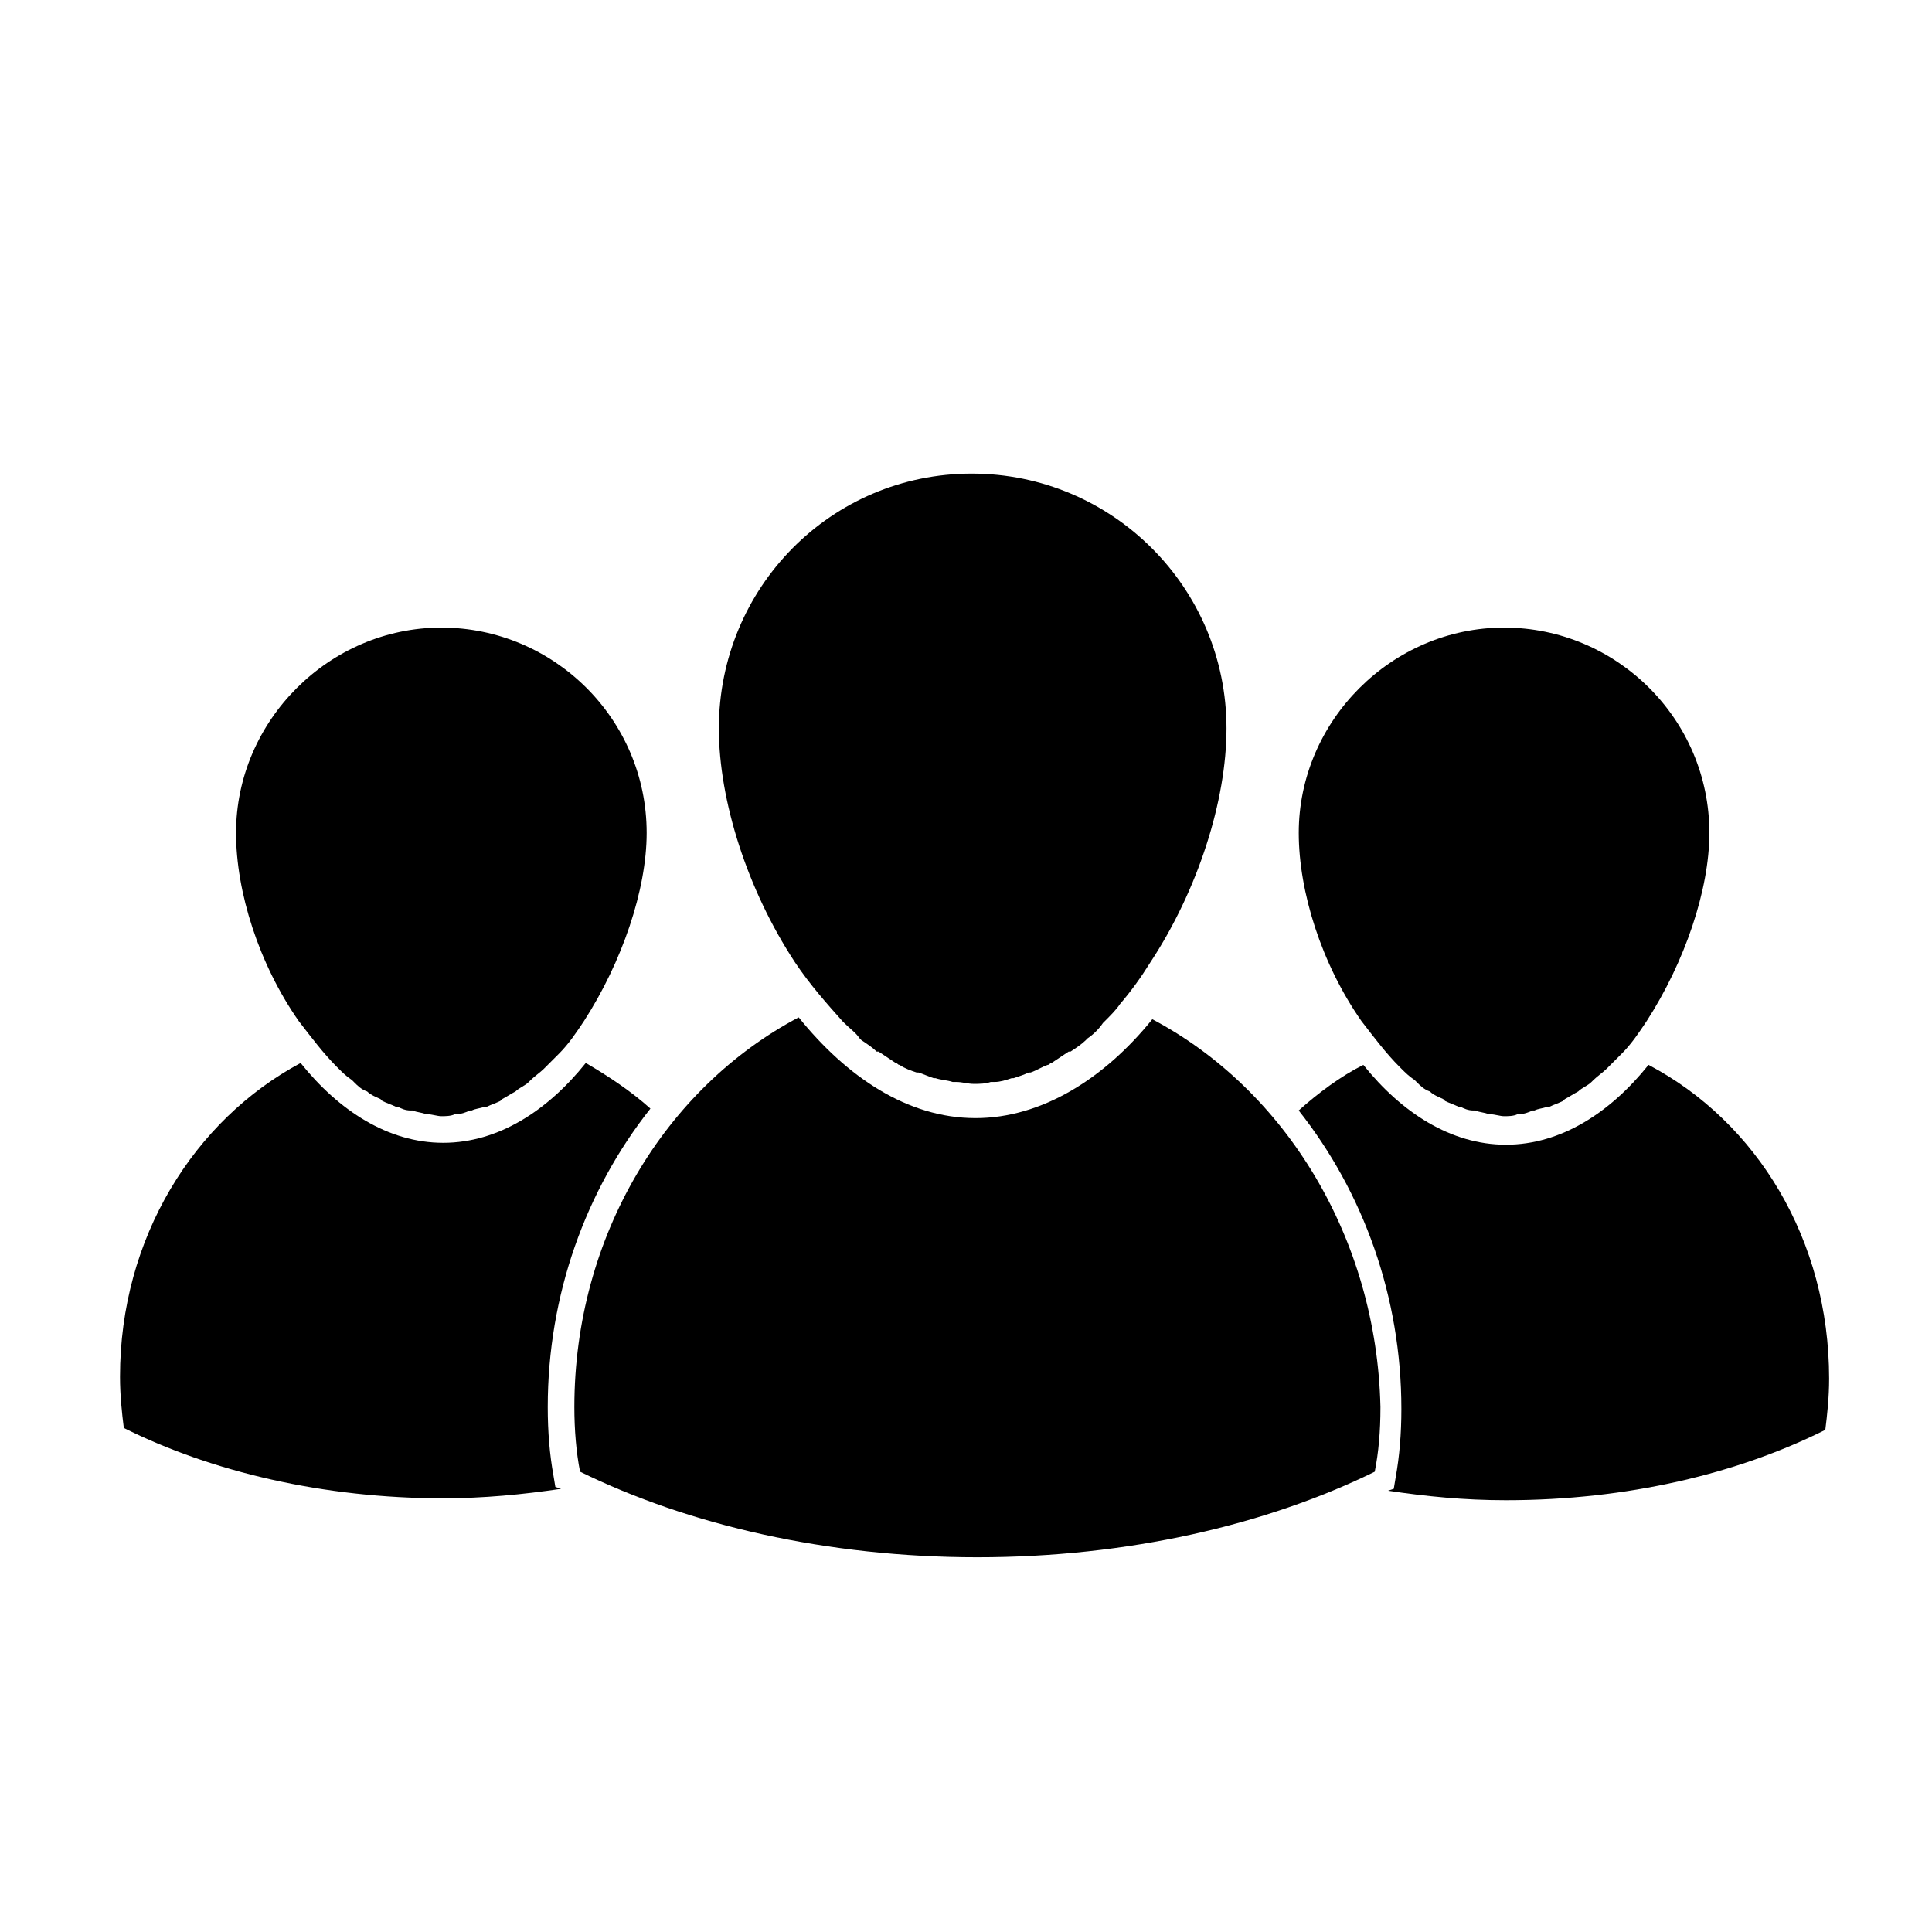
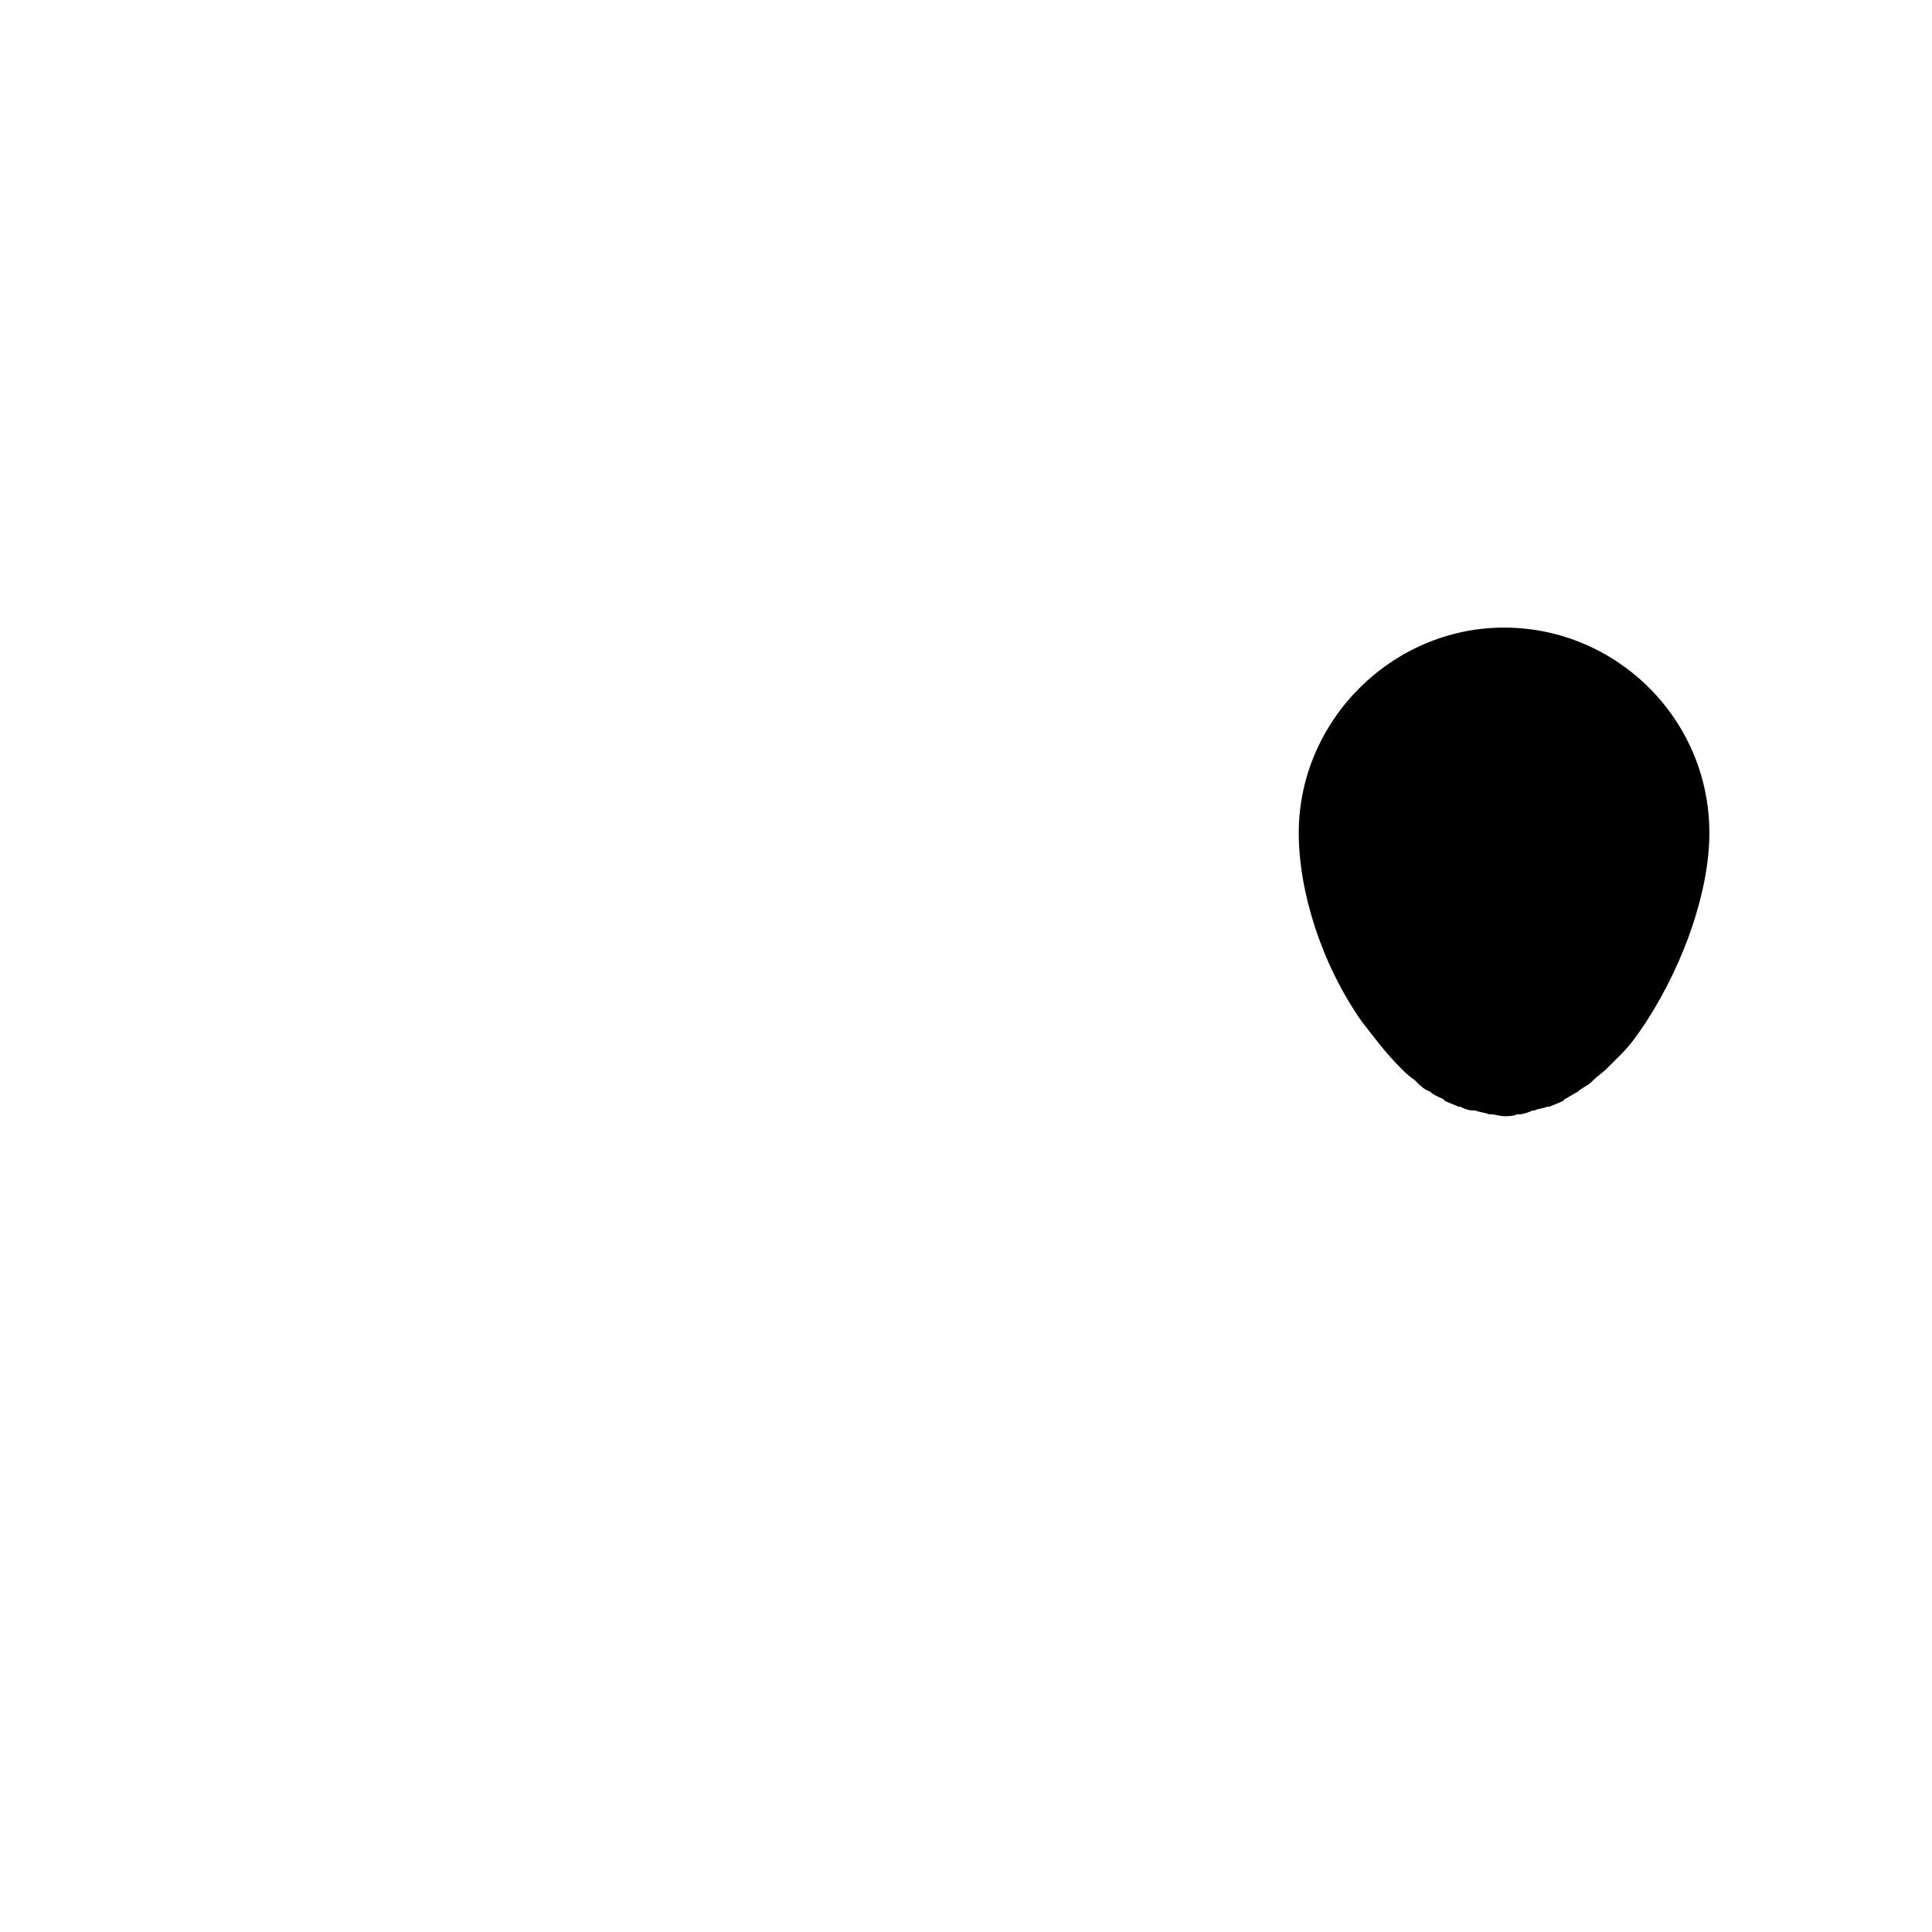
<svg xmlns="http://www.w3.org/2000/svg" fill="#000000" width="800px" height="800px" version="1.1" viewBox="144 144 512 512">
  <g>
    <path d="m514.87 426.7 0.504 0.504c1.008 1.008 2.016 2.016 3.527 3.023 0 0 0.504 0.504 0.504 0.504 1.008 1.008 2.016 2.016 3.527 2.519 1.008 1.008 2.519 1.512 3.527 2.016l0.504 0.504c1.008 0.504 2.519 1.008 3.527 1.512h0.504c1.008 0.504 2.016 1.008 3.527 1.008h0.504c1.008 0.504 2.519 0.504 3.527 1.008h0.504c1.008 0 2.519 0.504 3.527 0.504 1.008 0 2.519 0 3.527-0.504h0.504c1.008 0 2.519-0.504 3.527-1.008h0.504c1.008-0.504 2.016-0.504 3.527-1.008h0.504c1.008-0.504 2.519-1.008 3.527-1.512l0.504-0.504c1.008-0.504 2.519-1.512 3.527-2.016 1.008-1.008 2.519-1.512 3.527-2.519 0 0 0.504-0.504 0.504-0.504 1.008-1.008 2.519-2.016 3.527-3.023l4.031-4.031c2.519-2.519 4.535-5.543 6.551-8.566 10.078-15.617 16.625-34.762 16.625-49.879 0-30.23-24.688-54.41-54.41-54.41-29.727 0-54.41 24.688-54.41 54.41 0 15.617 6.047 34.762 16.625 49.879 3.512 4.539 6.535 8.566 10.062 12.094z" />
-     <path d="m233.24 426.7 0.504 0.504c1.008 1.008 2.016 2.016 3.527 3.023l0.504 0.504c1.008 1.008 2.016 2.016 3.527 2.519 1.008 1.008 2.519 1.512 3.527 2.016l0.504 0.504c1.008 0.504 2.519 1.008 3.527 1.512h0.504c1.008 0.504 2.016 1.008 3.527 1.008h0.504c1.008 0.504 2.519 0.504 3.527 1.008h0.504c1.008 0 2.519 0.504 3.527 0.504s2.519 0 3.527-0.504h0.504c1.008 0 2.519-0.504 3.527-1.008h0.504c1.008-0.504 2.016-0.504 3.527-1.008h0.504c1.008-0.504 2.519-1.008 3.527-1.512l0.504-0.504c1.008-0.504 2.519-1.512 3.527-2.016 1.008-1.008 2.519-1.512 3.527-2.519l0.504-0.504c1.008-1.008 2.519-2.016 3.527-3.023l0.504-0.504c1.008-1.008 2.519-2.519 3.527-3.527 2.519-2.519 4.535-5.543 6.551-8.566 10.078-15.617 16.625-34.762 16.625-49.879 0-30.23-24.688-54.41-54.41-54.41-29.727 0-54.41 24.688-54.41 54.41 0 15.617 6.047 34.762 16.625 49.879 3.512 4.539 6.535 8.566 10.062 12.094z" />
-     <path d="m290.67 535.02c-1.008-5.543-1.512-11.586-1.512-18.137 0-29.727 10.078-57.434 27.207-79.098-5.039-4.535-11.082-8.566-17.129-12.09-10.078 12.594-23.176 21.16-37.785 21.16s-27.711-8.566-37.785-21.16c-28.215 15.113-47.863 46.352-47.863 83.129 0 5.039 0.504 9.574 1.008 13.602 23.176 11.586 52.898 18.641 84.641 18.641 10.578 0 21.16-1.008 31.234-2.519l-1.512-0.504z" />
-     <path d="m580.87 426.2c-10.078 12.594-23.176 21.16-37.785 21.16s-27.711-8.566-37.785-21.16c-6.047 3.023-12.09 7.559-17.129 12.09 17.129 21.664 27.207 49.375 27.207 79.098 0 6.551-0.504 12.594-1.512 18.137l-0.504 3.023-1.512 0.504c10.078 1.512 20.152 2.519 31.234 2.519 32.242 0 61.465-7.055 84.641-18.641 0.504-4.031 1.008-8.566 1.008-13.602-0.004-36.777-19.148-68.012-47.863-83.129z" />
-     <path d="m367.25 414.61 0.504 0.504c1.512 1.512 3.023 2.519 4.031 4.031 0 0 0.504 0.504 0.504 0.504 1.512 1.008 3.023 2.016 4.031 3.023h0.504c1.512 1.008 3.023 2.016 4.535 3.023 0.504 0 0.504 0.504 1.008 0.504 1.512 1.008 3.023 1.512 4.535 2.016h0.504c1.512 0.504 2.519 1.008 4.031 1.512h0.504c1.512 0.504 3.023 0.504 4.535 1.008h1.008c1.512 0 3.023 0.504 4.535 0.504s3.023 0 4.535-0.504h1.008c1.512 0 3.023-0.504 4.535-1.008h0.504c1.512-0.504 3.023-1.008 4.031-1.512h0.504c1.512-0.504 3.023-1.512 4.535-2.016 0.504 0 0.504-0.504 1.008-0.504 1.512-1.008 3.023-2.016 4.535-3.023h0.504c1.512-1.008 3.023-2.016 4.031-3.023 0 0 0.504-0.504 0.504-0.504 1.512-1.008 3.023-2.519 4.031-4.031l0.504-0.504c1.512-1.512 3.023-3.023 4.031-4.535 3.023-3.527 5.543-7.055 8.062-11.082 12.594-19.145 20.152-42.824 20.152-61.969 0-37.281-30.23-67.512-67.512-67.512-37.297 0-67.02 30.23-67.02 67.512 0 19.145 7.559 42.824 20.152 61.969 4.031 6.043 8.562 11.082 12.594 15.617z" />
-     <path d="m449.37 414.11c-12.594 15.617-29.219 26.199-46.855 26.199-18.137 0-34.258-11.082-46.855-26.703-35.266 18.641-59.449 57.938-59.449 103.28 0 6.047 0.504 12.09 1.512 17.129 28.719 14.105 65.496 22.672 105.3 22.672s76.578-8.566 105.3-22.672c1.008-5.039 1.512-10.578 1.512-17.129-1.008-44.84-25.191-84.137-60.457-102.78z" />
  </g>
</svg>